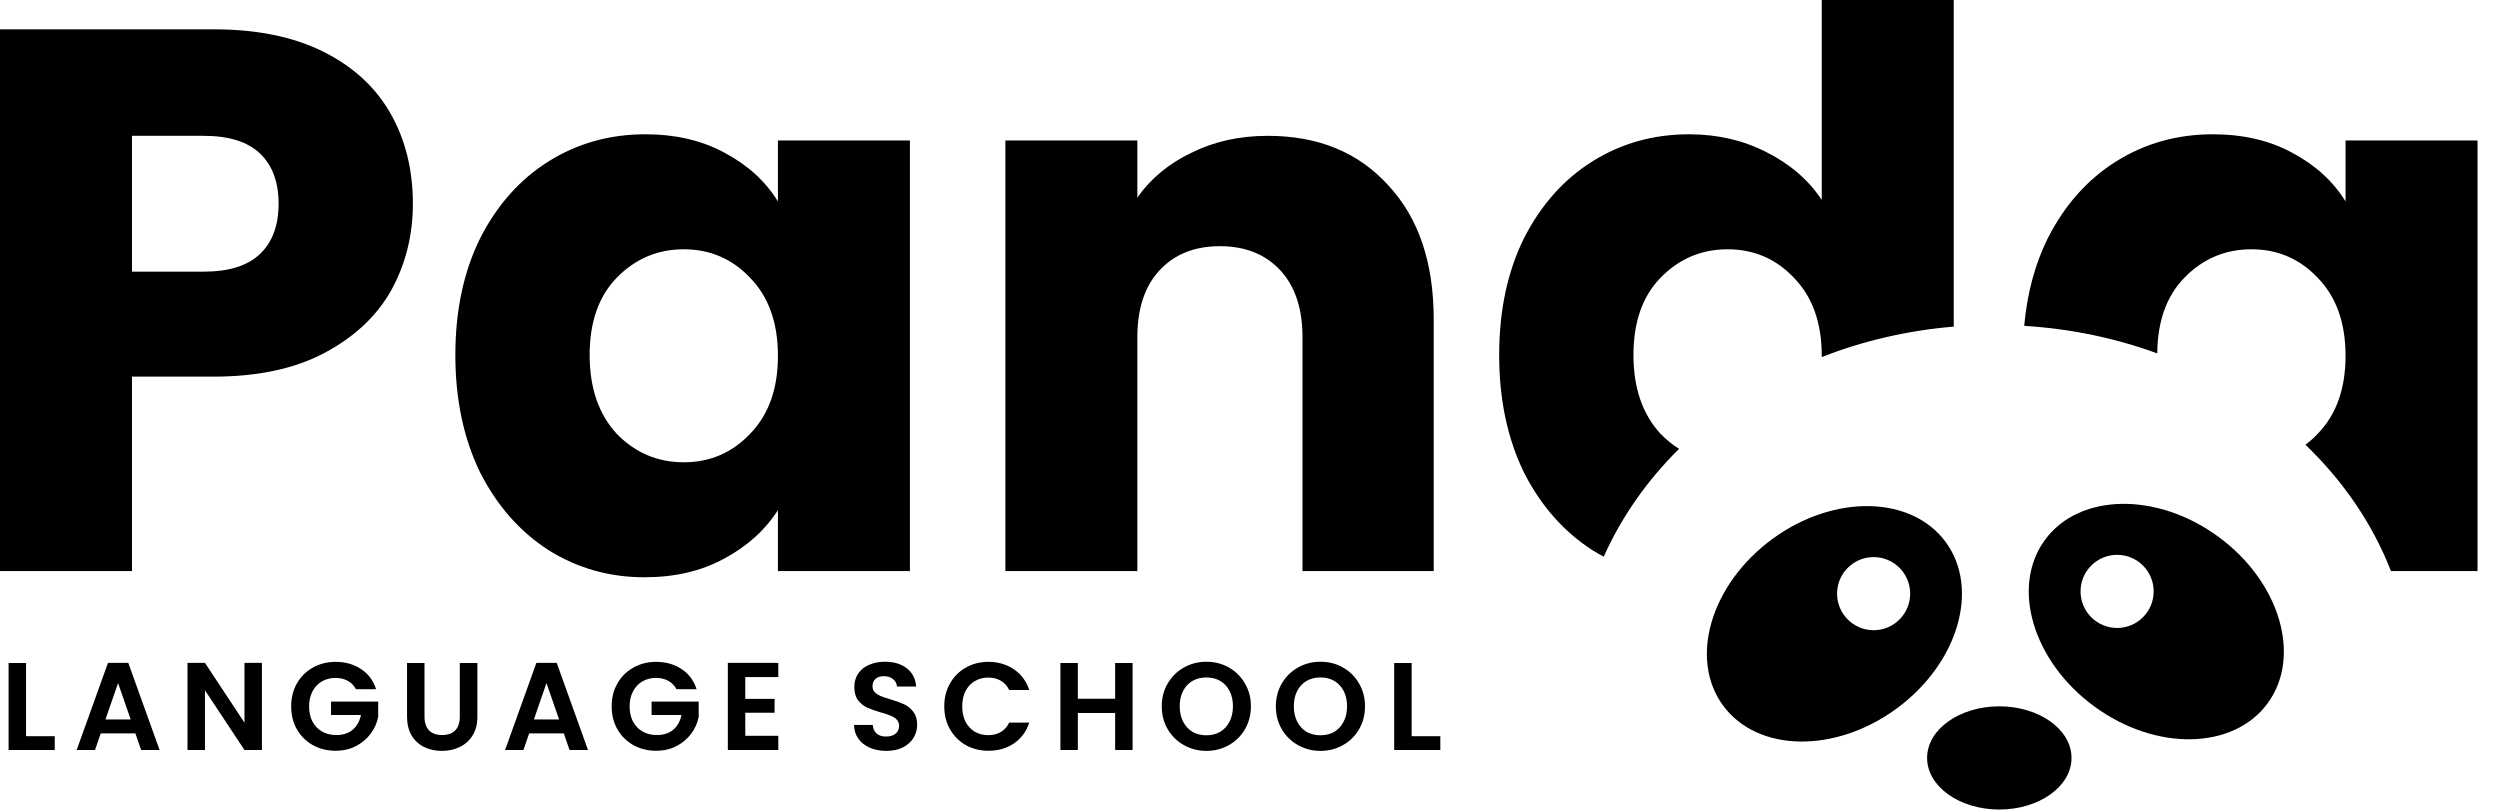
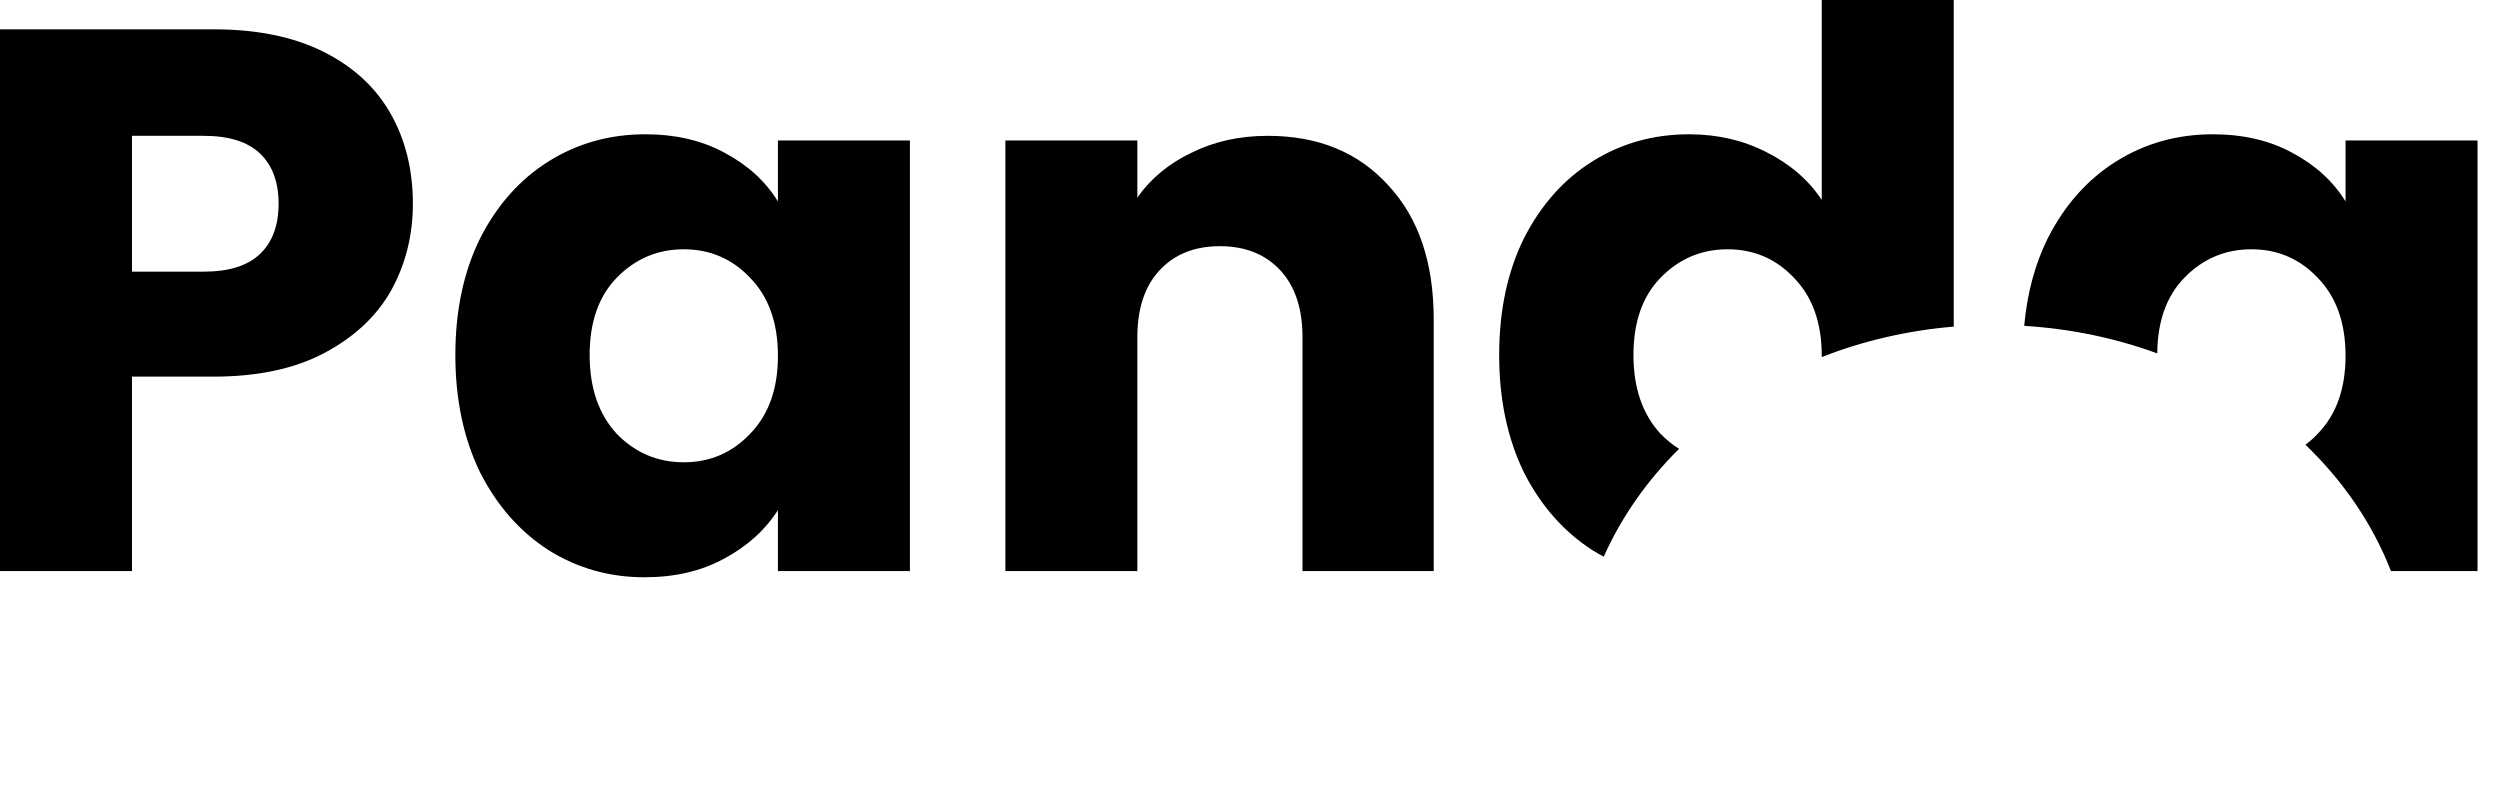
<svg xmlns="http://www.w3.org/2000/svg" width="105" height="34" viewBox="0 0 105 34" fill="none">
  <path fill-rule="evenodd" clip-rule="evenodd" d="M62.965 14.91C62.965 13.052 63.311 11.42 64.002 10.016C64.716 8.611 65.677 7.531 66.887 6.774C68.097 6.018 69.448 5.64 70.939 5.64C72.127 5.64 73.208 5.888 74.18 6.385C75.174 6.882 75.952 7.552 76.514 8.395V0H82.057V13.718C80.097 13.882 78.232 14.323 76.514 14.996C76.514 14.978 76.514 14.96 76.514 14.943C76.514 13.56 76.125 12.468 75.347 11.669C74.591 10.869 73.662 10.47 72.559 10.47C71.457 10.47 70.517 10.869 69.74 11.669C68.983 12.447 68.605 13.527 68.605 14.91C68.605 16.293 68.983 17.395 69.74 18.216C69.984 18.467 70.244 18.679 70.52 18.851C69.18 20.178 68.102 21.709 67.357 23.382C67.198 23.298 67.042 23.207 66.887 23.111C65.677 22.333 64.716 21.242 64.002 19.837C63.311 18.411 62.965 16.769 62.965 14.91ZM100.421 23.986H104.056V5.899H98.513V8.46C97.995 7.617 97.249 6.936 96.277 6.418C95.326 5.899 94.213 5.64 92.938 5.64C91.447 5.64 90.097 6.018 88.886 6.774C87.676 7.531 86.715 8.611 86.002 10.016C85.466 11.103 85.138 12.326 85.017 13.686C86.987 13.806 88.867 14.207 90.605 14.842C90.617 13.492 90.995 12.434 91.739 11.669C92.517 10.869 93.457 10.47 94.559 10.47C95.661 10.47 96.59 10.869 97.346 11.669C98.124 12.468 98.513 13.56 98.513 14.943C98.513 16.326 98.124 17.417 97.346 18.216C97.183 18.39 97.01 18.544 96.83 18.68C98.415 20.202 99.649 22.002 100.421 23.986ZM17.341 8.557C17.341 9.875 17.039 11.085 16.434 12.188C15.829 13.268 14.899 14.143 13.646 14.813C12.393 15.483 10.837 15.818 8.979 15.818H5.543V23.986H0V1.232H8.979C10.794 1.232 12.328 1.545 13.581 2.172C14.835 2.798 15.774 3.663 16.401 4.765C17.028 5.867 17.341 7.131 17.341 8.557ZM8.557 11.409C9.616 11.409 10.405 11.161 10.923 10.664C11.442 10.167 11.701 9.465 11.701 8.557C11.701 7.65 11.442 6.947 10.923 6.45C10.405 5.953 9.616 5.705 8.557 5.705H5.543V11.409H8.557ZM19.125 14.91C19.125 13.052 19.47 11.42 20.162 10.016C20.875 8.611 21.837 7.531 23.047 6.774C24.257 6.018 25.607 5.64 27.098 5.64C28.373 5.64 29.486 5.899 30.437 6.418C31.409 6.936 32.155 7.617 32.673 8.46V5.899H38.216V23.986H32.673V21.425C32.133 22.268 31.377 22.949 30.405 23.467C29.454 23.986 28.341 24.245 27.066 24.245C25.597 24.245 24.257 23.867 23.047 23.111C21.837 22.333 20.875 21.242 20.162 19.837C19.47 18.411 19.125 16.769 19.125 14.91ZM32.673 14.943C32.673 13.56 32.285 12.468 31.507 11.669C30.75 10.869 29.821 10.47 28.719 10.47C27.617 10.47 26.677 10.869 25.899 11.669C25.143 12.447 24.765 13.527 24.765 14.91C24.765 16.293 25.143 17.395 25.899 18.216C26.677 19.016 27.617 19.416 28.719 19.416C29.821 19.416 30.75 19.016 31.507 18.216C32.285 17.417 32.673 16.326 32.673 14.943ZM58.303 7.779C57.05 6.396 55.364 5.705 53.247 5.705C52.058 5.705 50.989 5.942 50.038 6.418C49.087 6.872 48.331 7.498 47.769 8.298V5.899H42.226V23.986H47.769V14.165C47.769 12.955 48.082 12.015 48.709 11.345C49.336 10.675 50.178 10.34 51.237 10.34C52.296 10.34 53.139 10.675 53.765 11.345C54.392 12.015 54.705 12.955 54.705 14.165V23.986H60.216V13.419C60.216 11.021 59.578 9.141 58.303 7.779Z" fill="black" />
-   <path fill-rule="evenodd" clip-rule="evenodd" d="M87.953 29.665C90.536 31.561 93.799 31.503 95.241 29.538C96.684 27.572 95.76 24.442 93.177 22.547C90.594 20.651 87.332 20.709 85.889 22.674C84.446 24.64 85.371 27.77 87.953 29.665ZM88.919 26.374C89.767 26.374 90.454 25.687 90.454 24.839C90.454 23.991 89.767 23.303 88.919 23.303C88.071 23.303 87.383 23.991 87.383 24.839C87.383 25.687 88.071 26.374 88.919 26.374Z" fill="black" />
-   <path fill-rule="evenodd" clip-rule="evenodd" d="M79.657 29.76C77.075 31.655 73.812 31.598 72.369 29.632C70.927 27.666 71.851 24.537 74.434 22.641C77.016 20.746 80.279 20.803 81.722 22.769C83.164 24.735 82.24 27.865 79.657 29.76ZM78.692 26.469C77.844 26.469 77.157 25.781 77.157 24.933C77.157 24.085 77.844 23.398 78.692 23.398C79.54 23.398 80.227 24.085 80.227 24.933C80.227 25.781 79.54 26.469 78.692 26.469Z" fill="black" />
-   <ellipse cx="83.971" cy="31.833" rx="3.033" ry="2.167" fill="black" />
-   <path d="M1.094 30.919H2.299V31.5H0.361V27.845H1.094V30.919ZM5.687 30.804H4.231L3.99 31.5H3.22L4.535 27.84H5.388L6.703 31.5H5.928L5.687 30.804ZM5.488 30.217L4.959 28.688L4.43 30.217H5.488ZM11.001 31.5H10.268L8.608 28.992V31.5H7.875V27.84H8.608L10.268 30.353V27.84H11.001V31.5ZM14.951 28.945C14.868 28.791 14.752 28.674 14.606 28.594C14.459 28.514 14.288 28.473 14.093 28.473C13.876 28.473 13.684 28.522 13.517 28.62C13.349 28.718 13.218 28.858 13.124 29.039C13.03 29.221 12.982 29.43 12.982 29.667C12.982 29.912 13.03 30.125 13.124 30.306C13.222 30.488 13.356 30.628 13.527 30.725C13.698 30.823 13.897 30.872 14.124 30.872C14.403 30.872 14.632 30.799 14.81 30.652C14.988 30.502 15.105 30.294 15.161 30.029H13.904V29.468H15.884V30.107C15.835 30.362 15.73 30.598 15.569 30.814C15.409 31.031 15.201 31.205 14.946 31.338C14.695 31.467 14.412 31.532 14.098 31.532C13.745 31.532 13.426 31.453 13.14 31.296C12.857 31.135 12.633 30.914 12.469 30.631C12.309 30.348 12.229 30.027 12.229 29.667C12.229 29.308 12.309 28.987 12.469 28.704C12.633 28.418 12.857 28.196 13.14 28.039C13.426 27.878 13.744 27.798 14.093 27.798C14.505 27.798 14.863 27.899 15.166 28.102C15.47 28.301 15.679 28.582 15.795 28.945H14.951ZM17.829 27.845V30.107C17.829 30.355 17.894 30.545 18.023 30.678C18.152 30.807 18.334 30.872 18.568 30.872C18.805 30.872 18.989 30.807 19.118 30.678C19.247 30.545 19.311 30.355 19.311 30.107V27.845H20.05V30.102C20.05 30.413 19.982 30.676 19.846 30.893C19.713 31.106 19.533 31.266 19.306 31.375C19.083 31.483 18.833 31.537 18.557 31.537C18.285 31.537 18.037 31.483 17.814 31.375C17.594 31.266 17.419 31.106 17.29 30.893C17.161 30.676 17.096 30.413 17.096 30.102V27.845H17.829ZM23.68 30.804H22.224L21.984 31.5H21.214L22.528 27.84H23.382L24.696 31.5H23.921L23.68 30.804ZM23.481 30.217L22.952 28.688L22.424 30.217H23.481ZM28.413 28.945C28.329 28.791 28.214 28.674 28.068 28.594C27.921 28.514 27.75 28.473 27.555 28.473C27.338 28.473 27.146 28.522 26.978 28.62C26.811 28.718 26.68 28.858 26.586 29.039C26.491 29.221 26.444 29.43 26.444 29.667C26.444 29.912 26.491 30.125 26.586 30.306C26.683 30.488 26.818 30.628 26.989 30.725C27.16 30.823 27.359 30.872 27.586 30.872C27.865 30.872 28.094 30.799 28.272 30.652C28.45 30.502 28.567 30.294 28.623 30.029H27.366V29.468H29.345V30.107C29.297 30.362 29.192 30.598 29.031 30.814C28.871 31.031 28.663 31.205 28.408 31.338C28.157 31.467 27.874 31.532 27.56 31.532C27.207 31.532 26.888 31.453 26.601 31.296C26.319 31.135 26.095 30.914 25.931 30.631C25.77 30.348 25.69 30.027 25.69 29.667C25.69 29.308 25.77 28.987 25.931 28.704C26.095 28.418 26.319 28.196 26.601 28.039C26.888 27.878 27.205 27.798 27.555 27.798C27.966 27.798 28.324 27.899 28.628 28.102C28.932 28.301 29.141 28.582 29.256 28.945H28.413ZM31.302 28.437V29.353H32.532V29.934H31.302V30.903H32.689V31.5H30.569V27.84H32.689V28.437H31.302ZM37.227 31.537C36.972 31.537 36.742 31.493 36.536 31.406C36.333 31.319 36.173 31.193 36.054 31.029C35.935 30.865 35.874 30.671 35.871 30.448H36.656C36.667 30.598 36.719 30.716 36.813 30.804C36.911 30.891 37.044 30.935 37.211 30.935C37.382 30.935 37.517 30.895 37.615 30.814C37.712 30.73 37.761 30.622 37.761 30.49C37.761 30.381 37.728 30.292 37.662 30.223C37.595 30.153 37.512 30.099 37.41 30.06C37.313 30.018 37.176 29.973 37.002 29.924C36.764 29.854 36.571 29.786 36.421 29.72C36.274 29.65 36.147 29.547 36.038 29.411C35.934 29.271 35.881 29.086 35.881 28.856C35.881 28.639 35.935 28.451 36.044 28.29C36.152 28.13 36.304 28.007 36.499 27.924C36.695 27.836 36.918 27.793 37.169 27.793C37.547 27.793 37.852 27.885 38.086 28.07C38.323 28.252 38.454 28.507 38.479 28.835H37.672C37.665 28.709 37.611 28.606 37.51 28.526C37.412 28.442 37.281 28.4 37.117 28.4C36.974 28.4 36.859 28.437 36.772 28.51C36.688 28.583 36.646 28.69 36.646 28.829C36.646 28.927 36.677 29.009 36.74 29.076C36.806 29.139 36.887 29.191 36.981 29.233C37.079 29.271 37.215 29.317 37.389 29.369C37.627 29.439 37.821 29.509 37.971 29.578C38.121 29.648 38.25 29.753 38.358 29.893C38.466 30.032 38.52 30.215 38.52 30.442C38.52 30.638 38.47 30.82 38.369 30.987C38.267 31.155 38.119 31.289 37.923 31.39C37.728 31.488 37.496 31.537 37.227 31.537ZM39.659 29.667C39.659 29.308 39.739 28.987 39.9 28.704C40.064 28.418 40.285 28.196 40.565 28.039C40.848 27.878 41.163 27.798 41.513 27.798C41.921 27.798 42.279 27.903 42.586 28.112C42.893 28.322 43.108 28.611 43.23 28.981H42.387C42.303 28.807 42.185 28.676 42.031 28.589C41.881 28.501 41.706 28.458 41.507 28.458C41.294 28.458 41.104 28.508 40.937 28.61C40.773 28.707 40.643 28.847 40.549 29.029C40.458 29.21 40.413 29.423 40.413 29.667C40.413 29.908 40.458 30.121 40.549 30.306C40.643 30.488 40.773 30.629 40.937 30.73C41.104 30.828 41.294 30.877 41.507 30.877C41.706 30.877 41.881 30.833 42.031 30.746C42.185 30.655 42.303 30.523 42.387 30.348H43.23C43.108 30.722 42.893 31.013 42.586 31.223C42.282 31.429 41.925 31.532 41.513 31.532C41.163 31.532 40.848 31.453 40.565 31.296C40.285 31.135 40.064 30.914 39.9 30.631C39.739 30.348 39.659 30.027 39.659 29.667ZM47.569 27.845V31.5H46.836V29.945H45.27V31.5H44.537V27.845H45.27V29.348H46.836V27.845H47.569ZM50.668 31.537C50.326 31.537 50.012 31.457 49.726 31.296C49.439 31.135 49.212 30.914 49.045 30.631C48.877 30.345 48.794 30.022 48.794 29.662C48.794 29.306 48.877 28.987 49.045 28.704C49.212 28.418 49.439 28.194 49.726 28.034C50.012 27.873 50.326 27.793 50.668 27.793C51.014 27.793 51.328 27.873 51.611 28.034C51.897 28.194 52.122 28.418 52.286 28.704C52.454 28.987 52.538 29.306 52.538 29.662C52.538 30.022 52.454 30.345 52.286 30.631C52.122 30.914 51.897 31.135 51.611 31.296C51.325 31.457 51.01 31.537 50.668 31.537ZM50.668 30.882C50.888 30.882 51.082 30.833 51.25 30.736C51.417 30.634 51.548 30.491 51.642 30.306C51.737 30.121 51.784 29.907 51.784 29.662C51.784 29.418 51.737 29.205 51.642 29.023C51.548 28.838 51.417 28.697 51.25 28.599C51.082 28.501 50.888 28.453 50.668 28.453C50.448 28.453 50.253 28.501 50.082 28.599C49.914 28.697 49.783 28.838 49.689 29.023C49.595 29.205 49.548 29.418 49.548 29.662C49.548 29.907 49.595 30.121 49.689 30.306C49.783 30.491 49.914 30.634 50.082 30.736C50.253 30.833 50.448 30.882 50.668 30.882ZM55.461 31.537C55.119 31.537 54.804 31.457 54.518 31.296C54.232 31.135 54.005 30.914 53.837 30.631C53.67 30.345 53.586 30.022 53.586 29.662C53.586 29.306 53.67 28.987 53.837 28.704C54.005 28.418 54.232 28.194 54.518 28.034C54.804 27.873 55.119 27.793 55.461 27.793C55.806 27.793 56.12 27.873 56.403 28.034C56.69 28.194 56.915 28.418 57.079 28.704C57.246 28.987 57.33 29.306 57.33 29.662C57.33 30.022 57.246 30.345 57.079 30.631C56.915 30.914 56.69 31.135 56.403 31.296C56.117 31.457 55.803 31.537 55.461 31.537ZM55.461 30.882C55.681 30.882 55.874 30.833 56.042 30.736C56.209 30.634 56.34 30.491 56.435 30.306C56.529 30.121 56.576 29.907 56.576 29.662C56.576 29.418 56.529 29.205 56.435 29.023C56.34 28.838 56.209 28.697 56.042 28.599C55.874 28.501 55.681 28.453 55.461 28.453C55.241 28.453 55.045 28.501 54.874 28.599C54.707 28.697 54.576 28.838 54.481 29.023C54.387 29.205 54.34 29.418 54.34 29.662C54.34 29.907 54.387 30.121 54.481 30.306C54.576 30.491 54.707 30.634 54.874 30.736C55.045 30.833 55.241 30.882 55.461 30.882ZM59.289 30.919H60.494V31.5H58.556V27.845H59.289V30.919Z" fill="black" />
</svg>